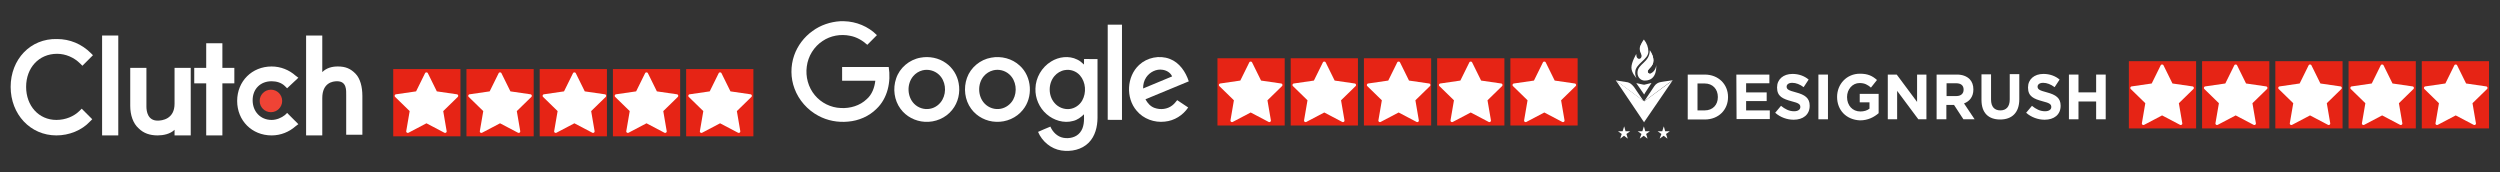
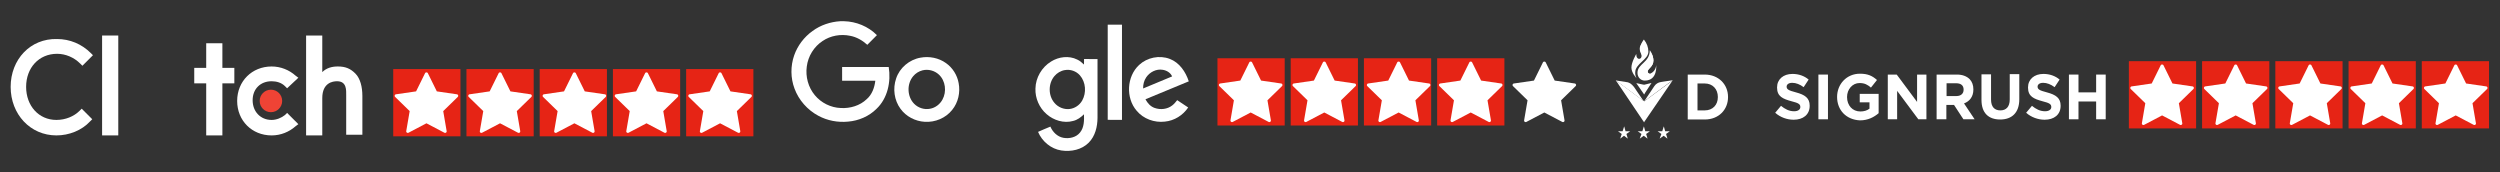
<svg xmlns="http://www.w3.org/2000/svg" xmlns:ns1="http://sodipodi.sourceforge.net/DTD/sodipodi-0.dtd" xmlns:ns2="http://www.inkscape.org/namespaces/inkscape" version="1.1" id="layer" x="0px" y="0px" viewBox="0 0 435 30" xml:space="preserve" ns1:docname="google-clutch-designrush-review.svg" width="435" height="30" ns2:version="1.2.1 (9c6d41e410, 2022-07-14)">
  <rect x="0" y="0" width="435" height="30" fill="#333333" stroke="none" />
  <defs id="defs23">
	
	
	
	
	
	
	
</defs>
  <ns1:namedview id="namedview21" pagecolor="#ffffff" bordercolor="#999999" borderopacity="1" ns2:showpageshadow="0" ns2:pageopacity="0" ns2:pagecheckerboard="0" ns2:deskcolor="#d1d1d1" showgrid="false" ns2:zoom="2" ns2:cx="196.75" ns2:cy="70.500001" ns2:window-width="1920" ns2:window-height="1017" ns2:window-x="-8" ns2:window-y="-8" ns2:window-maximized="1" ns2:current-layer="layer" />
  <style type="text/css" id="style2">
	.st0{fill:#17313B;}
	.st1{fill:#EF4335;}
</style>
  <g id="g1693" transform="translate(-0.138)">
    <g id="g97227" transform="translate(-1.451,-0.556)">
      <g id="g7994" transform="matrix(0.585,0,0,0.585,-8.743,5.172)">
        <g id="g7984">
          <rect style="fill:#e62415;fill-opacity:1;stroke-width:1.534;stroke-linejoin:round" id="rect7727" width="20" height="20" x="134.62" y="12.655" />
          <rect style="fill:#e62415;fill-opacity:1;stroke-width:1.534;stroke-linejoin:round" id="rect7954" width="20" height="20" x="156.402" y="12.655" />
          <rect style="fill:#e62415;fill-opacity:1;stroke-width:1.534;stroke-linejoin:round" id="rect7956" width="20" height="20" x="178.184" y="12.655" />
          <rect style="fill:#e62415;fill-opacity:1;stroke-width:1.534;stroke-linejoin:round" id="rect7958" width="20" height="20" x="199.966" y="12.655" />
          <rect style="fill:#e62415;fill-opacity:1;stroke-width:1.534;stroke-linejoin:round" id="rect7960" width="20" height="20" x="221.747" y="12.655" />
        </g>
        <g id="g369" transform="matrix(0.898,0,0,0.898,130.702,-34.829)" style="fill:#ffffff;fill-opacity:1">
          <path d="m 25.449,61.231 -6.645,-0.966 -2.973,-6.022 c -0.174,-0.351 -0.753,-0.351 -0.924,0 l -2.974,6.022 -6.644,0.966 A 0.515,0.515 0 0 0 5.004,62.11 l 4.807,4.687 -1.134,6.62 a 0.517,0.517 0 0 0 0.748,0.543 l 5.943,-3.125 5.944,3.125 a 0.515,0.515 0 0 0 0.745,-0.543 l -1.134,-6.62 4.809,-4.687 a 0.514,0.514 0 0 0 -0.283,-0.879 z m 24.373,0 -6.643,-0.966 -2.974,-6.022 c -0.172,-0.351 -0.752,-0.351 -0.923,0 l -2.976,6.022 -6.643,0.966 a 0.52,0.52 0 0 0 -0.416,0.352 0.505,0.505 0 0 0 0.132,0.527 l 4.808,4.687 -1.137,6.62 a 0.522,0.522 0 0 0 0.203,0.503 0.518,0.518 0 0 0 0.544,0.04 l 5.946,-3.125 5.942,3.125 a 0.522,0.522 0 0 0 0.546,-0.04 0.513,0.513 0 0 0 0.201,-0.503 l -1.135,-6.62 4.811,-4.687 a 0.515,0.515 0 0 0 -0.286,-0.879 z m 24.626,0 -6.643,-0.966 -2.973,-6.022 c -0.173,-0.351 -0.753,-0.351 -0.924,0 l -2.974,6.022 -6.644,0.966 a 0.515,0.515 0 0 0 -0.416,0.352 0.501,0.501 0 0 0 0.131,0.527 l 4.808,4.687 -1.137,6.62 a 0.515,0.515 0 0 0 0.749,0.543 l 5.944,-3.125 5.944,3.125 a 0.508,0.508 0 0 0 0.541,-0.04 0.511,0.511 0 0 0 0.204,-0.503 l -1.134,-6.62 4.809,-4.687 a 0.513,0.513 0 0 0 -0.285,-0.879 z m 23.887,0 -6.645,-0.966 -2.974,-6.022 c -0.175,-0.351 -0.753,-0.351 -0.923,0 l -2.974,6.022 -6.645,0.966 a 0.52,0.52 0 0 0 -0.417,0.352 0.508,0.508 0 0 0 0.13,0.527 l 4.81,4.687 -1.136,6.62 a 0.517,0.517 0 0 0 0.748,0.543 l 5.944,-3.125 5.942,3.125 a 0.515,0.515 0 0 0 0.747,-0.543 l -1.133,-6.62 4.808,-4.687 a 0.52,0.52 0 0 0 0.13,-0.527 0.514,0.514 0 0 0 -0.412,-0.352 z m 24.79,0.352 a 0.522,0.522 0 0 0 -0.417,-0.352 l -6.645,-0.966 -2.974,-6.022 c -0.172,-0.351 -0.75,-0.351 -0.924,0 l -2.971,6.022 -6.646,0.966 a 0.518,0.518 0 0 0 -0.416,0.352 0.505,0.505 0 0 0 0.131,0.527 l 4.808,4.687 -1.134,6.62 a 0.513,0.513 0 0 0 0.747,0.543 l 5.943,-3.125 5.945,3.125 a 0.521,0.521 0 0 0 0.544,-0.04 0.515,0.515 0 0 0 0.201,-0.503 l -1.133,-6.62 4.808,-4.687 a 0.512,0.512 0 0 0 0.133,-0.527 z" fill="#000000" opacity="1" data-original="#000000" class="" id="path367" style="fill:#ffffff;fill-opacity:1" />
        </g>
      </g>
      <g id="g6164" transform="matrix(0.102,0,0,0.102,1.3,-17.326)">
        <path class="st0" d="m 177,235.9 h 27.6 V 406.3 H 177 Z" id="path4" style="fill:#ffffff" />
-         <path class="st0" d="m 300.6,352.3 c 0,26.4 -21.6,28.8 -28.8,28.8 -16.8,0 -19.2,-15.6 -19.2,-24 v -66 H 225 v 64.8 c 0,15.6 4.8,30 14.4,38.4 8.4,8.4 19.2,12 32.4,12 9.6,0 21.6,-2.4 28.8,-9.6 v 9.6 h 27.6 V 291.1 h -27.6 c 0,0 0,61.2 0,61.2 z" id="path6" style="fill:#ffffff" />
        <path class="st0" d="m 382.2,249.1 h -27.6 v 42 h -20.4 v 26.4 h 20.4 v 88.8 h 27.6 v -88.8 h 20.4 v -26.4 h -20.4 z" id="path8" style="fill:#ffffff" />
        <path class="st0" d="m 489,371.5 c -6,4.8 -14.4,8.4 -22.8,8.4 -19.2,0 -32.4,-14.4 -32.4,-33.6 0,-19.2 13.2,-32.4 32.4,-32.4 8.4,0 16.8,2.4 22.8,8.4 l 3.6,3.6 19.2,-18 -4.8,-3.6 c -10.8,-9.6 -25.2,-15.6 -40.8,-15.6 -33.6,0 -58.8,25.2 -58.8,58.8 0,33.6 25.2,58.8 58.8,58.8 15.6,0 30,-6 40.8,-15.6 l 4.8,-3.6 -19.2,-19.2 z" id="path10" style="fill:#ffffff" />
        <path class="st0" d="m 609,300.7 c -8.4,-8.4 -16.8,-12 -30,-12 -9.6,0 -19.2,2.4 -26.4,9.6 V 235.9 H 525 v 170.4 h 27.6 v -63.6 c 0,-26.4 18,-28.8 25.2,-28.8 16.8,0 15.6,15.6 15.6,24 v 67.2 H 621 v -66 c 0,-15.6 -3.6,-30 -12,-38.4 z" id="path12" style="fill:#ffffff" />
        <circle class="st1" cx="465" cy="347.5" r="19.2" id="circle14" style="fill:#ef4335" />
        <path class="st0" d="m 138.6,364.3 c -9.6,9.6 -24,15.6 -39.6,15.6 -30,0 -51.6,-24 -51.6,-56.4 0,-32.4 21.6,-56.4 52.8,-56.4 14.4,0 28.8,6 39.6,16.8 l 3.6,3.6 18,-18 -3.6,-3.6 c -15.6,-15.6 -36,-24 -57.6,-24 -45.6,-1.2 -79.2,34.8 -79.2,81.6 0,46.8 33.6,82.8 78,82.8 21.6,0 43.2,-8.4 57.6,-24 l 3.6,-3.6 -18,-18 z" id="path16" style="fill:#ffffff" />
      </g>
    </g>
    <g id="g1587" transform="translate(-6.584)">
      <g id="g93604" transform="matrix(0.116,0,0,0.116,144.434,3.691)" style="fill:#ffffff">
        <path d="m 73.4,0 h 5.3 c 18.4,0.4 36.5,7.8 49.5,20.9 -4.8,4.9 -9.7,9.6 -14.4,14.5 C 106.5,28.8 97.7,23.7 88.1,21.9 73.9,18.9 58.6,21.6 46.7,29.7 33.7,38.2 24.9,52.6 23,68 c -2.1,15.2 2.2,31.2 12.1,43 9.5,11.5 24,18.7 39,19.2 14,0.8 28.6,-3.5 38.8,-13.3 8,-6.9 11.7,-17.4 12.9,-27.6 -16.6,0 -33.2,0.1 -49.8,0 V 68.7 h 69.9 c 3.6,22.1 -1.6,47 -18.4,62.8 -11.2,11.2 -26.7,17.8 -42.5,19.1 -15.3,1.5 -31.1,-1.4 -44.7,-8.8 C 24,133.1 11,118.4 4.6,101.1 -1.4,85.2 -1.5,67.2 4.1,51.2 9.2,36.6 19,23.7 31.6,14.7 43.7,5.8 58.4,0.9 73.4,0 Z" style="fill:#ffffff" id="path93464" />
        <path d="m 474.4,5.2 h 21.4 V 148 c -7.1,0 -14.3,0.1 -21.4,-0.1 0.1,-47.5 0,-95.1 0,-142.7 z" style="fill:#ffffff" id="path93466" />
        <path d="m 193.5,54.7 c 13.2,-2.5 27.5,0.3 38.4,8.2 9.9,7 16.8,18 18.9,30 2.7,13.9 -0.7,29.1 -9.7,40.1 -9.7,12.3 -25.6,18.9 -41.1,17.9 C 185.8,150.1 172,143 163.6,131.4 154.1,118.6 151.8,101 157,86 162.2,69.9 176.9,57.6 193.5,54.7 m 3,19 c -5.4,1.4 -10.4,4.5 -14,8.9 -9.7,11.6 -9.1,30.5 1.6,41.3 6.1,6.2 15.3,9.1 23.8,7.4 7.9,-1.4 14.8,-6.7 18.6,-13.7 6.6,-11.9 4.7,-28.3 -5.4,-37.6 -6.5,-6 -16,-8.5 -24.6,-6.3 z" style="fill:#ffffff" id="path93468" />
-         <path d="m 299.5,54.7 c 15.1,-2.9 31.6,1.3 42.9,11.9 18.4,16.5 20.4,47.4 4.7,66.4 -9.5,12 -24.9,18.6 -40.1,17.9 -14.5,-0.4 -28.8,-7.6 -37.4,-19.5 -9.7,-13.1 -11.8,-31.1 -6.3,-46.4 5.5,-15.6 19.9,-27.5 36.2,-30.3 m 3,19 c -5.4,1.4 -10.4,4.5 -14,8.8 -9.6,11.4 -9.2,30 1.1,40.9 6.1,6.5 15.6,9.7 24.4,7.9 7.8,-1.5 14.8,-6.7 18.6,-13.7 6.5,-12 4.6,-28.4 -5.6,-37.7 -6.5,-6 -16,-8.4 -24.5,-6.2 z" style="fill:#ffffff" id="path93470" />
        <path d="m 389.4,60.5 c 11.5,-7.2 26.8,-9.2 39.2,-3 3.9,1.7 7.1,4.6 10.2,7.5 0.1,-2.7 0,-5.5 0.1,-8.3 6.7,0.1 13.4,0 20.2,0.1 V 145 c -0.1,13.3 -3.5,27.4 -13.1,37.1 -10.5,10.7 -26.6,14 -41.1,11.8 -15.5,-2.3 -29,-13.6 -35,-27.9 6,-2.9 12.3,-5.2 18.5,-7.9 3.5,8.2 10.6,15.2 19.5,16.8 8.9,1.6 19.2,-0.6 25,-8 6.2,-7.6 6.2,-18 5.9,-27.3 -4.6,4.5 -9.9,8.5 -16.3,10 -13.9,3.9 -29.2,-0.9 -39.9,-10.3 -10.8,-9.4 -17.2,-23.9 -16.6,-38.3 0.3,-16.3 9.5,-32 23.4,-40.5 m 20.7,12.8 c -6.1,1 -11.8,4.4 -15.7,9.1 -9.4,11.2 -9.4,29.1 0.1,40.1 5.4,6.5 14.1,10.1 22.5,9.2 7.9,-0.8 15.2,-5.8 19.1,-12.7 6.6,-11.7 5.5,-27.6 -3.4,-37.8 -5.5,-6.3 -14.3,-9.4 -22.6,-7.9 z" style="fill:#ffffff" id="path93472" />
        <path d="m 521.5,65.6 c 12,-11.2 30.5,-15 45.9,-9.1 14.6,5.5 23.9,19.4 28.6,33.7 -21.7,9 -43.3,17.9 -65,26.9 3,5.7 7.6,10.9 13.8,13 8.7,3.1 19.1,2 26.4,-3.8 2.9,-2.2 5.2,-5.1 7.4,-7.9 5.5,3.7 11,7.3 16.5,11 -7.8,11.7 -20.9,19.9 -35,21.2 -15.6,1.9 -32.2,-4.1 -42.3,-16.3 -16.6,-19.2 -15,-51.4 3.7,-68.7 m 10.7,18.5 c -3.4,4.9 -4.8,10.9 -4.7,16.8 14.5,-6 29,-12 43.5,-18.1 -2.4,-5.6 -8.2,-9 -14.1,-9.9 -9.5,-1.7 -19.4,3.4 -24.7,11.2 z" style="fill:#ffffff" id="path93474" />
      </g>
      <g id="g97208" transform="matrix(0.585,0,0,0.585,139.807,2.735)">
        <g id="g97202">
          <rect style="fill:#e62415;fill-opacity:1;stroke-width:1.534;stroke-linejoin:round" id="rect97192" width="20" height="20" x="134.62" y="12.655" />
          <rect style="fill:#e62415;fill-opacity:1;stroke-width:1.534;stroke-linejoin:round" id="rect97194" width="20" height="20" x="156.402" y="12.655" />
          <rect style="fill:#e62415;fill-opacity:1;stroke-width:1.534;stroke-linejoin:round" id="rect97196" width="20" height="20" x="178.184" y="12.655" />
          <rect style="fill:#e62415;fill-opacity:1;stroke-width:1.534;stroke-linejoin:round" id="rect97198" width="20" height="20" x="199.966" y="12.655" />
-           <rect style="fill:#e62415;fill-opacity:1;stroke-width:1.534;stroke-linejoin:round" id="rect97200" width="20" height="20" x="221.747" y="12.655" />
        </g>
        <g id="g97206" transform="matrix(0.898,0,0,0.898,130.702,-34.829)" style="fill:#ffffff;fill-opacity:1">
          <path d="m 25.449,61.231 -6.645,-0.966 -2.973,-6.022 c -0.174,-0.351 -0.753,-0.351 -0.924,0 l -2.974,6.022 -6.644,0.966 A 0.515,0.515 0 0 0 5.004,62.11 l 4.807,4.687 -1.134,6.62 a 0.517,0.517 0 0 0 0.748,0.543 l 5.943,-3.125 5.944,3.125 a 0.515,0.515 0 0 0 0.745,-0.543 l -1.134,-6.62 4.809,-4.687 a 0.514,0.514 0 0 0 -0.283,-0.879 z m 24.373,0 -6.643,-0.966 -2.974,-6.022 c -0.172,-0.351 -0.752,-0.351 -0.923,0 l -2.976,6.022 -6.643,0.966 a 0.52,0.52 0 0 0 -0.416,0.352 0.505,0.505 0 0 0 0.132,0.527 l 4.808,4.687 -1.137,6.62 a 0.522,0.522 0 0 0 0.203,0.503 0.518,0.518 0 0 0 0.544,0.04 l 5.946,-3.125 5.942,3.125 a 0.522,0.522 0 0 0 0.546,-0.04 0.513,0.513 0 0 0 0.201,-0.503 l -1.135,-6.62 4.811,-4.687 a 0.515,0.515 0 0 0 -0.286,-0.879 z m 24.626,0 -6.643,-0.966 -2.973,-6.022 c -0.173,-0.351 -0.753,-0.351 -0.924,0 l -2.974,6.022 -6.644,0.966 a 0.515,0.515 0 0 0 -0.416,0.352 0.501,0.501 0 0 0 0.131,0.527 l 4.808,4.687 -1.137,6.62 a 0.515,0.515 0 0 0 0.749,0.543 l 5.944,-3.125 5.944,3.125 a 0.508,0.508 0 0 0 0.541,-0.04 0.511,0.511 0 0 0 0.204,-0.503 l -1.134,-6.62 4.809,-4.687 a 0.513,0.513 0 0 0 -0.285,-0.879 z m 23.887,0 -6.645,-0.966 -2.974,-6.022 c -0.175,-0.351 -0.753,-0.351 -0.923,0 l -2.974,6.022 -6.645,0.966 a 0.52,0.52 0 0 0 -0.417,0.352 0.508,0.508 0 0 0 0.13,0.527 l 4.81,4.687 -1.136,6.62 a 0.517,0.517 0 0 0 0.748,0.543 l 5.944,-3.125 5.942,3.125 a 0.515,0.515 0 0 0 0.747,-0.543 l -1.133,-6.62 4.808,-4.687 a 0.52,0.52 0 0 0 0.13,-0.527 0.514,0.514 0 0 0 -0.412,-0.352 z m 24.79,0.352 a 0.522,0.522 0 0 0 -0.417,-0.352 l -6.645,-0.966 -2.974,-6.022 c -0.172,-0.351 -0.75,-0.351 -0.924,0 l -2.971,6.022 -6.646,0.966 a 0.518,0.518 0 0 0 -0.416,0.352 0.505,0.505 0 0 0 0.131,0.527 l 4.808,4.687 -1.134,6.62 a 0.513,0.513 0 0 0 0.747,0.543 l 5.943,-3.125 5.945,3.125 a 0.521,0.521 0 0 0 0.544,-0.04 0.515,0.515 0 0 0 0.201,-0.503 l -1.133,-6.62 4.808,-4.687 a 0.512,0.512 0 0 0 0.133,-0.527 z" fill="#000000" opacity="1" data-original="#000000" class="" id="path97204" style="fill:#ffffff;fill-opacity:1" />
        </g>
      </g>
    </g>
    <g id="g1622">
      <g id="g945" transform="matrix(0.694,0,0,0.694,278.456,5.265)" style="fill:#ffffff">
        <g id="g920" transform="matrix(1.2,0,0,1.2,-5.034,-3.977)" style="fill:#ffffff">
          <path d="m 22.624,12.573 h 3.559 c 2.865,0 4.861,2.041 4.861,4.671 v 0.045 c 0,2.63 -1.953,4.671 -4.861,4.671 h -3.559 z m 3.559,7.483 c 1.649,0 2.734,-1.134 2.734,-2.766 v -0.045 c 0,-1.633 -1.085,-2.812 -2.734,-2.812 H 24.664 v 5.624 z" id="path147" style="fill:#ffffff;stroke-width:0.69" />
-           <path d="m 32.782,12.573 h 6.901 v 1.814 h -4.861 v 1.905 h 4.297 v 1.814 h -4.297 v 1.95 h 4.948 v 1.814 h -6.944 z" id="path149" style="fill:#ffffff;stroke-width:0.69" />
          <path d="m 40.897,20.555 1.215,-1.451 c 0.825,0.68 1.693,1.134 2.734,1.134 0.825,0 1.302,-0.363 1.302,-0.862 v -0.045 c 0,-0.544 -0.347,-0.816 -1.823,-1.179 -1.823,-0.499 -3.038,-0.998 -3.038,-2.857 v -0.045 c 0,-1.678 1.302,-2.812 3.212,-2.812 1.302,0 2.474,0.408 3.385,1.179 l -1.042,1.587 C 46.062,14.614 45.237,14.297 44.456,14.297 c -0.781,0 -1.172,0.363 -1.172,0.816 v -0.045 c 0,0.59 0.391,0.816 1.953,1.224 1.866,0.499 2.865,1.179 2.865,2.767 v 0.045 c 0,1.859 -1.389,2.903 -3.342,2.903 -1.389,0 -2.778,-0.499 -3.863,-1.451 z" id="path151" style="fill:#ffffff;stroke-width:0.69" />
          <path d="m 49.925,12.573 h 1.997 v 9.343 H 49.925 Z" id="path153" style="fill:#ffffff;stroke-width:0.69" />
          <path d="m 53.83,17.244 c 0,-2.676 1.997,-4.853 4.774,-4.853 1.649,0 2.604,0.454 3.559,1.315 l -1.259,1.587 c -0.694,-0.59 -1.302,-0.952 -2.387,-0.952 -1.476,0 -2.604,1.315 -2.604,2.903 v 0.045 c 0,1.723 1.128,2.993 2.778,2.993 0.738,0 1.389,-0.181 1.91,-0.59 v -1.315 h -2.04 v -1.769 h 3.95 v 4.036 c -0.955,0.816 -2.214,1.497 -3.906,1.497 -2.865,-0.136 -4.774,-2.132 -4.774,-4.898 z" id="path155" style="fill:#ffffff;stroke-width:0.69" />
          <path d="m 64.423,12.573 h 1.866 l 4.253,5.714 v -5.714 h 1.953 v 9.343 h -1.693 l -4.427,-5.941 v 5.941 h -1.953 z" id="path157" style="fill:#ffffff;stroke-width:0.69" />
          <path d="m 74.708,12.573 h 4.167 c 1.172,0 2.04,0.363 2.648,0.952 0.521,0.544 0.781,1.27 0.781,2.132 v 0.045 c 0,1.497 -0.781,2.449 -1.953,2.903 l 2.213,3.311 h -2.344 l -1.953,-2.993 h -0.043 -1.563 v 2.993 h -2.039 v -9.343 z m 4.037,4.49 c 0.998,0 1.519,-0.544 1.519,-1.315 v -0.045 c 0,-0.862 -0.565,-1.315 -1.563,-1.315 h -1.997 v 2.676 z" id="path159" style="fill:#ffffff;stroke-width:0.69" />
          <path d="m 83.998,17.879 v -5.352 h 1.997 v 5.261 c 0,1.542 0.737,2.268 1.953,2.268 1.215,0 1.953,-0.771 1.953,-2.268 v -5.306 h 1.997 v 5.261 c 0,2.812 -1.562,4.218 -3.993,4.218 -2.431,0 -3.906,-1.361 -3.906,-4.082 z" id="path161" style="fill:#ffffff;stroke-width:0.69" />
          <path d="m 93.329,20.555 1.216,-1.451 c 0.824,0.68 1.693,1.134 2.734,1.134 0.825,0 1.303,-0.363 1.303,-0.862 v -0.045 c 0,-0.544 -0.347,-0.816 -1.823,-1.179 -1.823,-0.499 -3.038,-0.998 -3.038,-2.857 v -0.045 c 0,-1.678 1.302,-2.812 3.212,-2.812 1.303,0 2.474,0.408 3.386,1.179 l -1.041,1.587 C 98.494,14.614 97.669,14.297 96.888,14.297 c -0.781,0 -1.172,0.363 -1.172,0.816 v -0.045 c 0,0.59 0.391,0.816 1.953,1.224 1.867,0.499 2.865,1.179 2.865,2.767 v 0.045 c 0,1.859 -1.389,2.903 -3.342,2.903 -1.346,0 -2.778,-0.499 -3.863,-1.451 z" id="path163" style="fill:#ffffff;stroke-width:0.69" />
          <path d="m 102.268,12.573 h 1.997 v 3.719 h 3.69 v -3.719 h 1.997 v 9.343 h -1.997 v -3.719 h -3.69 v 3.719 h -1.997 z" id="path165" style="fill:#ffffff;stroke-width:0.69" />
        </g>
        <g id="g908" style="fill:#ffffff">
          <path d="m 11.167,17.834 c -0.043,-0.045 -0.043,0 0,0 l -0.217,-0.136 -0.043,-0.045 -5.122,-3.81 c 0,0 -0.043,0 -0.043,-0.045 l -0.087,-0.091 -0.043,-0.045 H 5.525 L 4.049,12.573 6.957,13.027 c 0.13,0 0.174,0.045 0.304,0.091 0.043,0 0.13,0.045 0.13,0.045 0.13,0.045 0.174,0.091 0.26,0.136 0.087,0.045 0.13,0.091 0.217,0.136 0.043,0.045 0.13,0.091 0.13,0.136 0.043,0.045 0.087,0.045 0.13,0.091 0.087,0.045 0.13,0.091 0.13,0.136 0.13,0.136 0.217,0.272 0.347,0.363 l 2.3,3.401 0.043,0.045 z" id="path167" style="fill:#ffffff;stroke-width:0.69" />
          <path d="m 11.167,23.095 -0.217,-0.363 -0.043,-0.045 -6.814,-10.114 1.476,1.088 0.26,0.181 5.122,3.81 h 0.043 l 0.174,0.136 c 0,0 0.043,0 0.043,0.045 l 0.217,-0.181 6.901,-5.079 -6.944,10.159 -0.043,0.045 z" id="path169" style="fill:#ffffff;stroke-width:0.69" />
          <path d="m 11.169,16.111 -0.217,-0.363 -0.043,-0.045 -1.693,-2.449 1.693,0.363 h 0.043 l 0.217,0.045 0.217,-0.045 1.649,-0.408 -1.649,2.54 v 0.045 z" id="path171" style="fill:#ffffff;stroke-width:0.69" />
          <path d="m 18.373,12.528 -2.17,0.317 -0.825,0.136 c -0.651,0.091 -1.259,0.453 -1.649,1.043 l -2.3,3.447 -0.043,0.045 -0.217,0.317 0.26,-0.272 0.043,-0.045 -0.304,0.317 5.859,-4.354 z" id="path173" style="fill:#ffffff;stroke-width:0.69" />
          <path d="m 12.25,5.362 c 0,1.995 -3.299,3.039 -3.299,5.17 -0.043,0.499 0.087,0.998 0.304,1.451 0,0 -1.259,-1.27 -1.259,-2.63 0,-1.361 1.215,-3.401 1.215,-3.401 0,0.907 0.347,1.179 0.694,1.225 h 0.043 c 0.391,0 0.608,-0.317 0.608,-0.771 0,-0.454 -0.477,-0.907 -0.477,-1.814 0,-0.862 1.042,-2.268 1.042,-2.268 0.738,0.907 1.128,1.95 1.128,3.039 z" id="path175" style="fill:#ffffff;stroke-width:0.69" />
          <path d="m 11.341,12.619 c -1.042,0 -1.823,-0.862 -1.823,-1.905 v -0.045 c 0,-2.313 3.082,-2.54 3.082,-5.669 0.087,0.136 0.911,1.315 0.911,2.585 0,1.587 -1.432,1.995 -1.432,2.766 0,0.317 0.13,0.544 0.564,0.544 0.043,0 0.087,0 0.13,-0.045 0.825,-0.363 1.389,-1.179 1.432,-2.132 0,0.045 0.434,3.9 -2.865,3.9 z" id="path177" style="fill:#ffffff;stroke-width:0.69" />
          <path d="m 12.687,10.895 c 0.043,0 0.087,0 0.13,-0.045 -0.434,0.136 -2.04,0.544 -2.04,-0.635 0,-1.451 2.387,-1.769 2.387,-2.993 0,-0.771 -0.174,-1.542 -0.564,-2.222 0.087,0.136 0.911,1.315 0.911,2.585 0,1.587 -1.432,1.996 -1.432,2.767 0.043,0.317 0.217,0.544 0.608,0.544 z" id="path179" style="fill:#ffffff;stroke-width:0.69" />
          <path d="m 11.385,6.179 c 0,1.134 -1.389,1.043 -1.476,0.998 h 0.13 c 0.391,0 0.608,-0.317 0.608,-0.771 0,-0.454 -0.477,-0.907 -0.477,-1.814 0,-0.862 1.042,-2.268 1.042,-2.268 -0.347,0.59 -0.521,1.225 -0.564,1.859 0,1.043 0.738,1.134 0.738,1.995 z" id="path181" style="fill:#ffffff;stroke-width:0.69" />
          <path d="M 10.516,25.997 9.561,25.317 h 1.172 l 0.391,-1.225 0.347,1.225 h 1.172 l -0.955,0.68 0.347,1.179 -0.955,-0.726 -0.998,0.726 z" id="path183" style="fill:#ffffff;stroke-width:0.69" />
          <path d="m 15.508,25.997 -0.955,-0.68 h 1.172 l 0.391,-1.225 0.347,1.225 h 1.172 l -0.955,0.68 0.347,1.179 -0.955,-0.726 -0.998,0.726 z" id="path185" style="fill:#ffffff;stroke-width:0.69" />
          <path d="M 5.57,25.997 4.615,25.317 h 1.172 l 0.391,-1.225 0.347,1.225 h 1.172 l -0.955,0.68 0.347,1.179 -0.955,-0.726 -0.955,0.726 z" id="path187" style="fill:#ffffff;stroke-width:0.69" />
        </g>
      </g>
      <g id="g1569" transform="matrix(0.585,0,0,0.585,291.807,3.243)">
        <g id="g1563">
          <rect style="fill:#e62415;fill-opacity:1;stroke-width:1.534;stroke-linejoin:round" id="rect1553" width="20" height="20" x="134.62" y="12.655" />
          <rect style="fill:#e62415;fill-opacity:1;stroke-width:1.534;stroke-linejoin:round" id="rect1555" width="20" height="20" x="156.402" y="12.655" />
          <rect style="fill:#e62415;fill-opacity:1;stroke-width:1.534;stroke-linejoin:round" id="rect1557" width="20" height="20" x="178.184" y="12.655" />
          <rect style="fill:#e62415;fill-opacity:1;stroke-width:1.534;stroke-linejoin:round" id="rect1559" width="20" height="20" x="199.966" y="12.655" />
          <rect style="fill:#e62415;fill-opacity:1;stroke-width:1.534;stroke-linejoin:round" id="rect1561" width="20" height="20" x="221.747" y="12.655" />
        </g>
        <g id="g1567" transform="matrix(0.898,0,0,0.898,130.702,-34.829)" style="fill:#ffffff;fill-opacity:1">
          <path d="m 25.449,61.231 -6.645,-0.966 -2.973,-6.022 c -0.174,-0.351 -0.753,-0.351 -0.924,0 l -2.974,6.022 -6.644,0.966 A 0.515,0.515 0 0 0 5.004,62.11 l 4.807,4.687 -1.134,6.62 a 0.517,0.517 0 0 0 0.748,0.543 l 5.943,-3.125 5.944,3.125 a 0.515,0.515 0 0 0 0.745,-0.543 l -1.134,-6.62 4.809,-4.687 a 0.514,0.514 0 0 0 -0.283,-0.879 z m 24.373,0 -6.643,-0.966 -2.974,-6.022 c -0.172,-0.351 -0.752,-0.351 -0.923,0 l -2.976,6.022 -6.643,0.966 a 0.52,0.52 0 0 0 -0.416,0.352 0.505,0.505 0 0 0 0.132,0.527 l 4.808,4.687 -1.137,6.62 a 0.522,0.522 0 0 0 0.203,0.503 0.518,0.518 0 0 0 0.544,0.04 l 5.946,-3.125 5.942,3.125 a 0.522,0.522 0 0 0 0.546,-0.04 0.513,0.513 0 0 0 0.201,-0.503 l -1.135,-6.62 4.811,-4.687 a 0.515,0.515 0 0 0 -0.286,-0.879 z m 24.626,0 -6.643,-0.966 -2.973,-6.022 c -0.173,-0.351 -0.753,-0.351 -0.924,0 l -2.974,6.022 -6.644,0.966 a 0.515,0.515 0 0 0 -0.416,0.352 0.501,0.501 0 0 0 0.131,0.527 l 4.808,4.687 -1.137,6.62 a 0.515,0.515 0 0 0 0.749,0.543 l 5.944,-3.125 5.944,3.125 a 0.508,0.508 0 0 0 0.541,-0.04 0.511,0.511 0 0 0 0.204,-0.503 l -1.134,-6.62 4.809,-4.687 a 0.513,0.513 0 0 0 -0.285,-0.879 z m 23.887,0 -6.645,-0.966 -2.974,-6.022 c -0.175,-0.351 -0.753,-0.351 -0.923,0 l -2.974,6.022 -6.645,0.966 a 0.52,0.52 0 0 0 -0.417,0.352 0.508,0.508 0 0 0 0.13,0.527 l 4.81,4.687 -1.136,6.62 a 0.517,0.517 0 0 0 0.748,0.543 l 5.944,-3.125 5.942,3.125 a 0.515,0.515 0 0 0 0.747,-0.543 l -1.133,-6.62 4.808,-4.687 a 0.52,0.52 0 0 0 0.13,-0.527 0.514,0.514 0 0 0 -0.412,-0.352 z m 24.79,0.352 a 0.522,0.522 0 0 0 -0.417,-0.352 l -6.645,-0.966 -2.974,-6.022 c -0.172,-0.351 -0.75,-0.351 -0.924,0 l -2.971,6.022 -6.646,0.966 a 0.518,0.518 0 0 0 -0.416,0.352 0.505,0.505 0 0 0 0.131,0.527 l 4.808,4.687 -1.134,6.62 a 0.513,0.513 0 0 0 0.747,0.543 l 5.943,-3.125 5.945,3.125 a 0.521,0.521 0 0 0 0.544,-0.04 0.515,0.515 0 0 0 0.201,-0.503 l -1.133,-6.62 4.808,-4.687 a 0.512,0.512 0 0 0 0.133,-0.527 z" fill="#000000" opacity="1" data-original="#000000" class="" id="path1565" style="fill:#ffffff;fill-opacity:1" />
        </g>
      </g>
    </g>
  </g>
</svg>